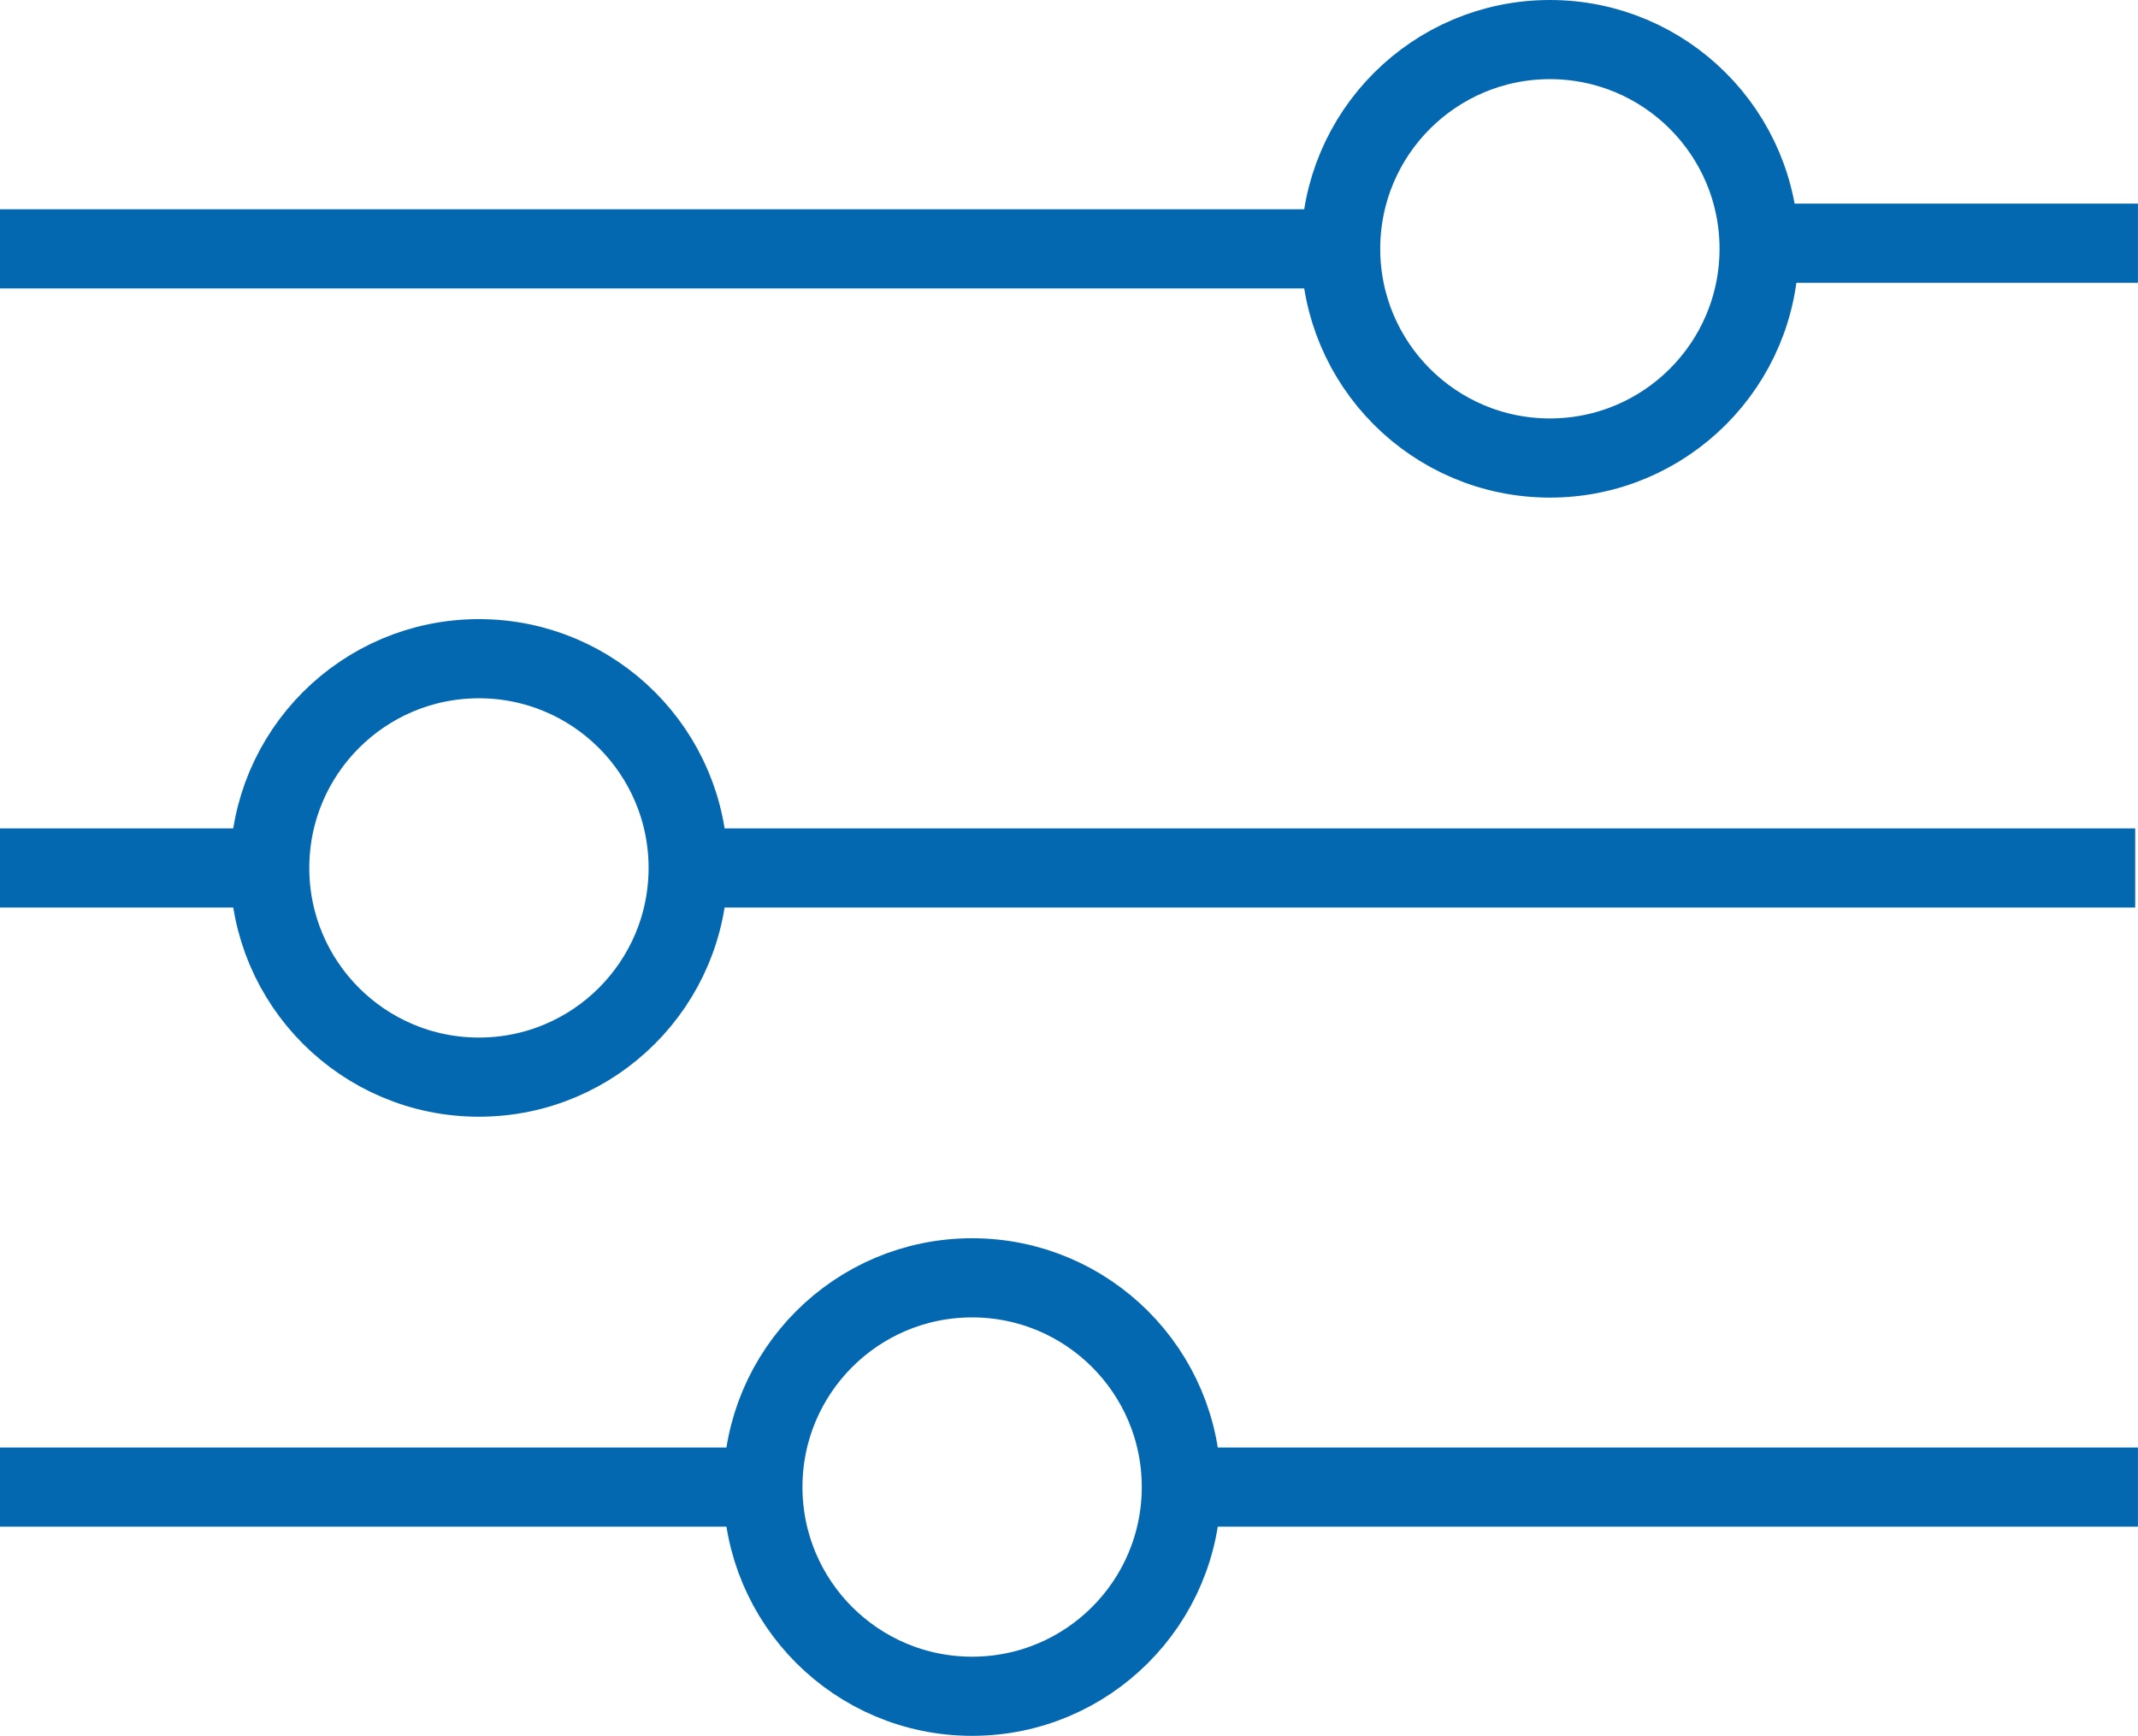
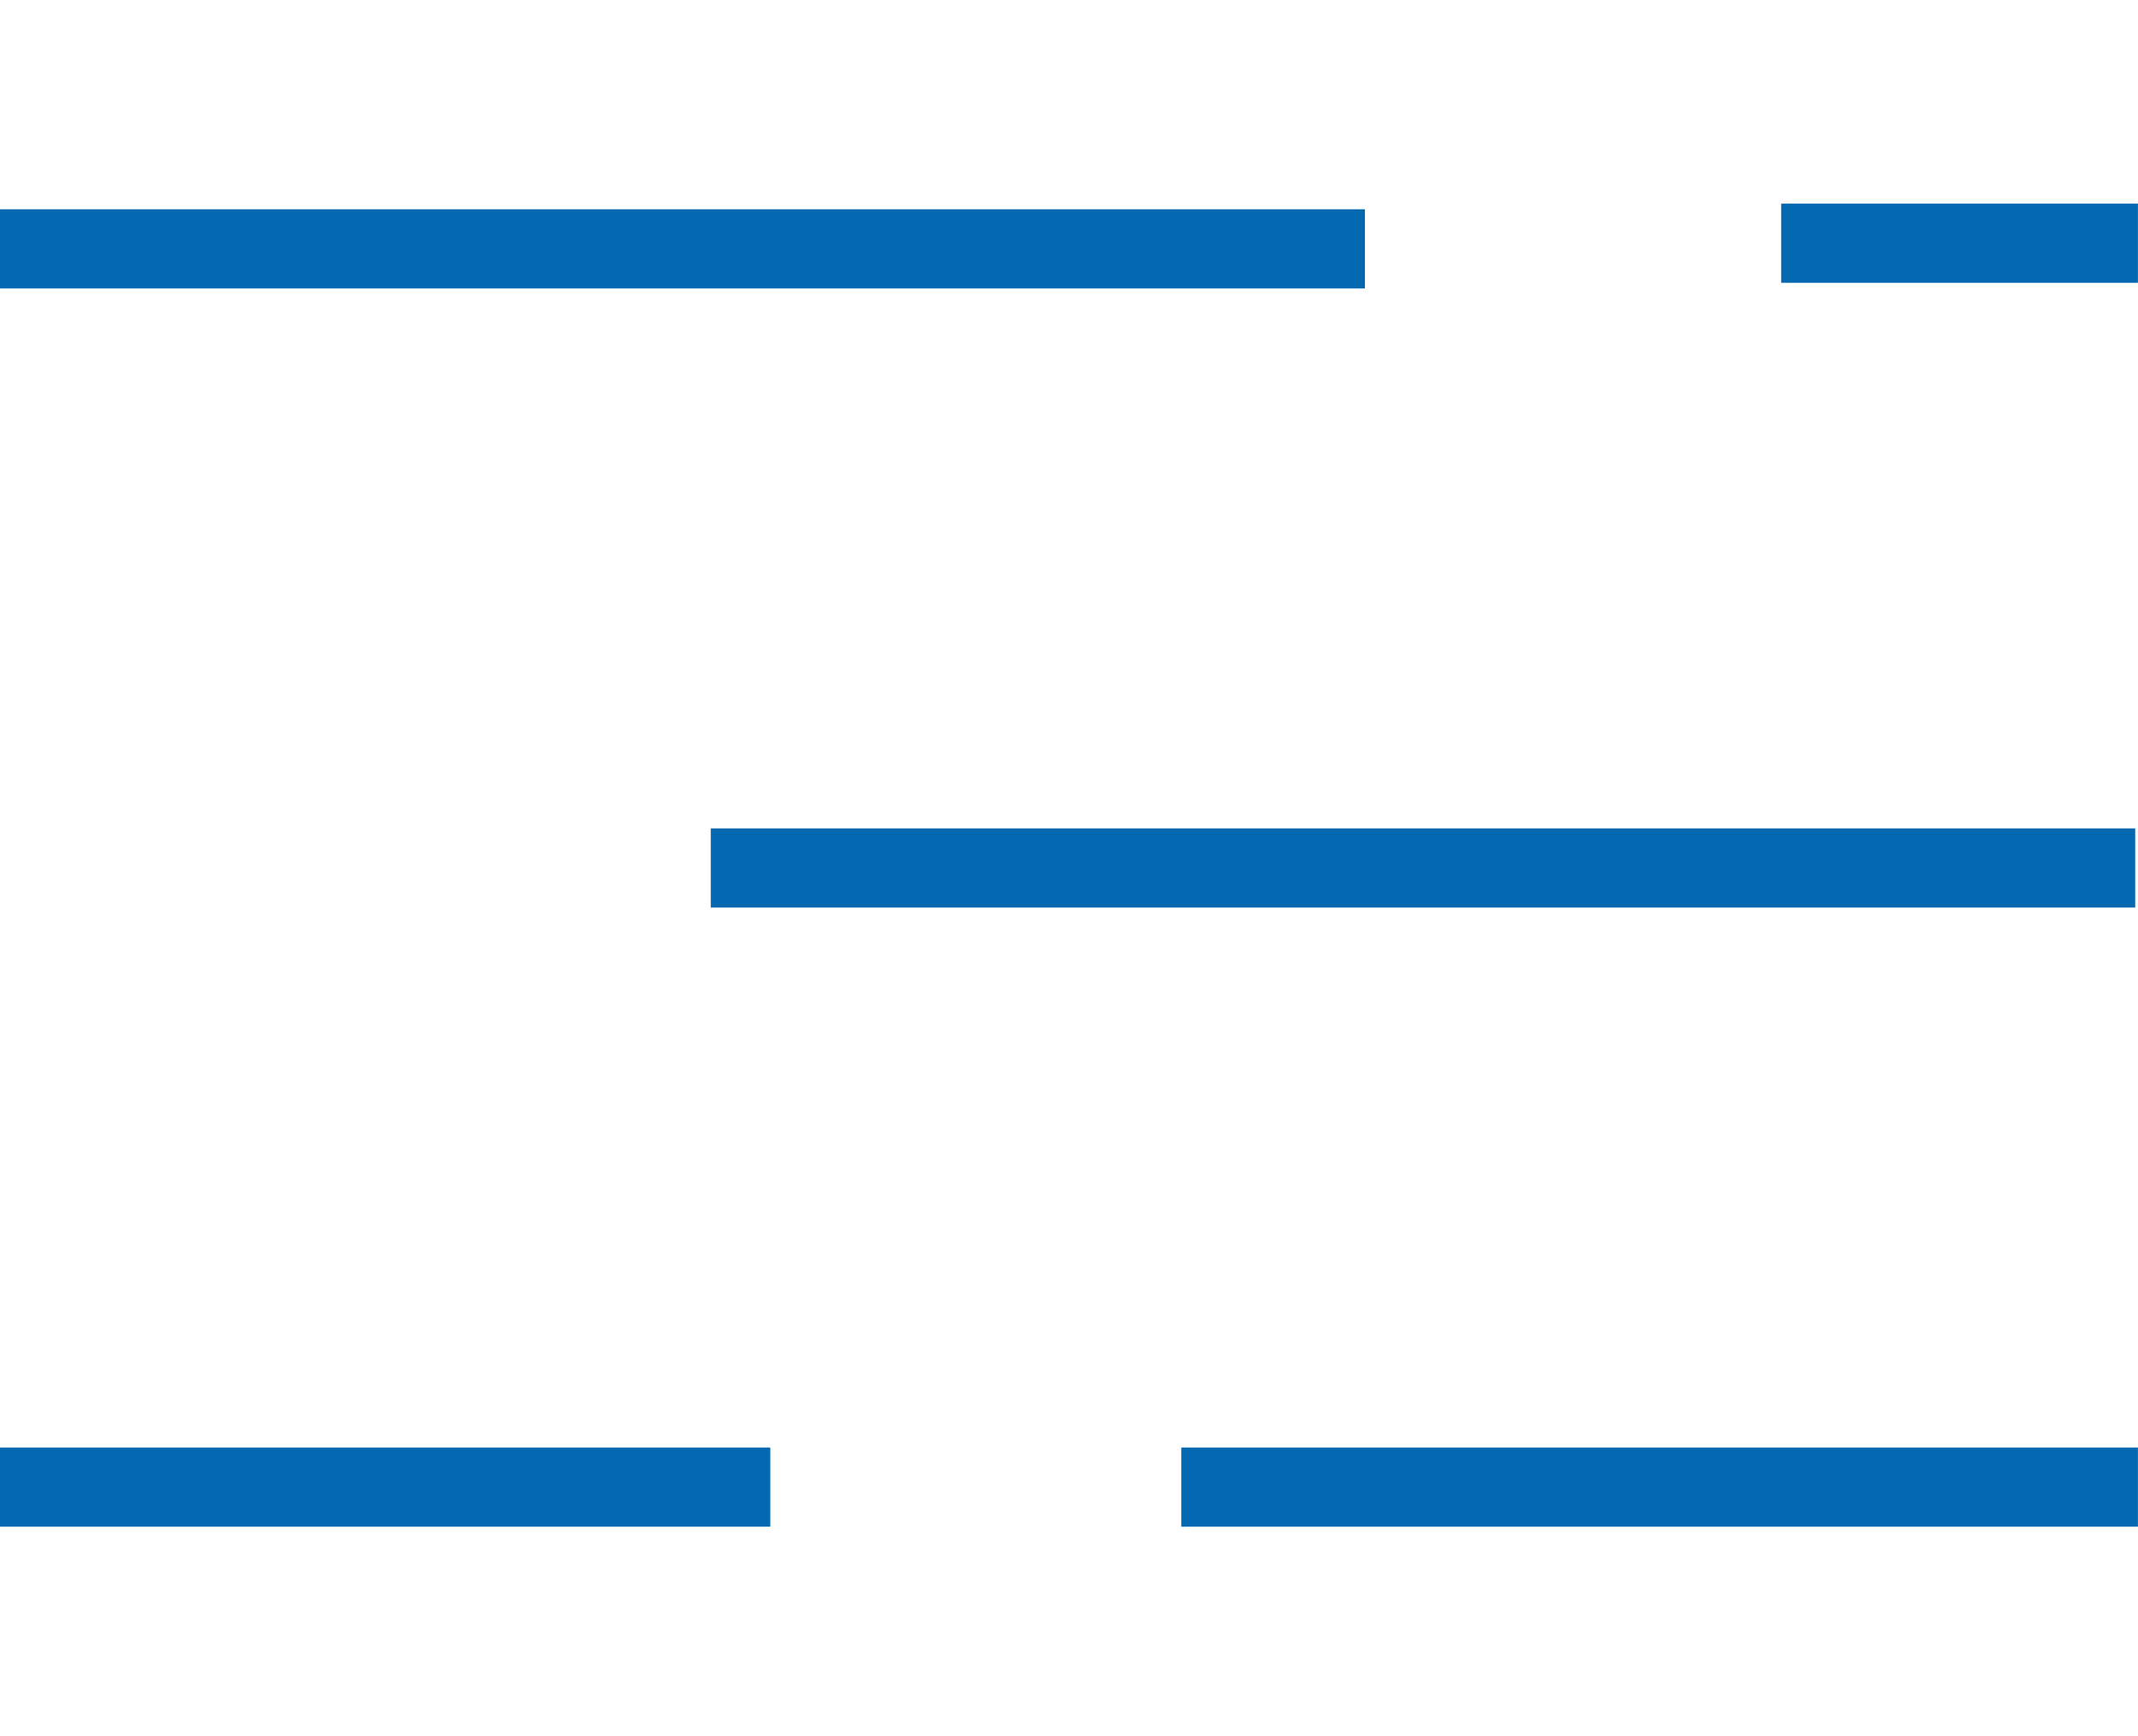
<svg xmlns="http://www.w3.org/2000/svg" width="40.516" height="32.897" viewBox="0 0 40.516 32.897">
  <defs>
    <style>.a,.b{fill:none;stroke:#0468b1;stroke-width:1.5px;}.b{stroke-miterlimit:10;}</style>
  </defs>
  <g transform="translate(-344.5 -365.231)">
    <line class="a" x2="25.866" transform="translate(344.5 369.947)" />
    <line class="a" x2="26.993" transform="translate(357.97 381.68)" />
-     <line class="a" x2="5.582" transform="translate(344.5 381.68)" />
    <line class="a" x2="14.597" transform="translate(344.5 393.413)" />
    <line class="a" x2="18.129" transform="translate(366.886 393.413)" />
-     <circle class="b" cx="3.965" cy="3.965" r="3.965" transform="translate(369.906 365.981)" />
-     <circle class="b" cx="3.965" cy="3.965" r="3.965" transform="translate(349.611 377.714)" />
-     <circle class="b" cx="3.965" cy="3.965" r="3.965" transform="translate(358.957 389.447)" />
    <line class="a" x2="6.761" transform="translate(378.254 369.84)" />
  </g>
</svg>